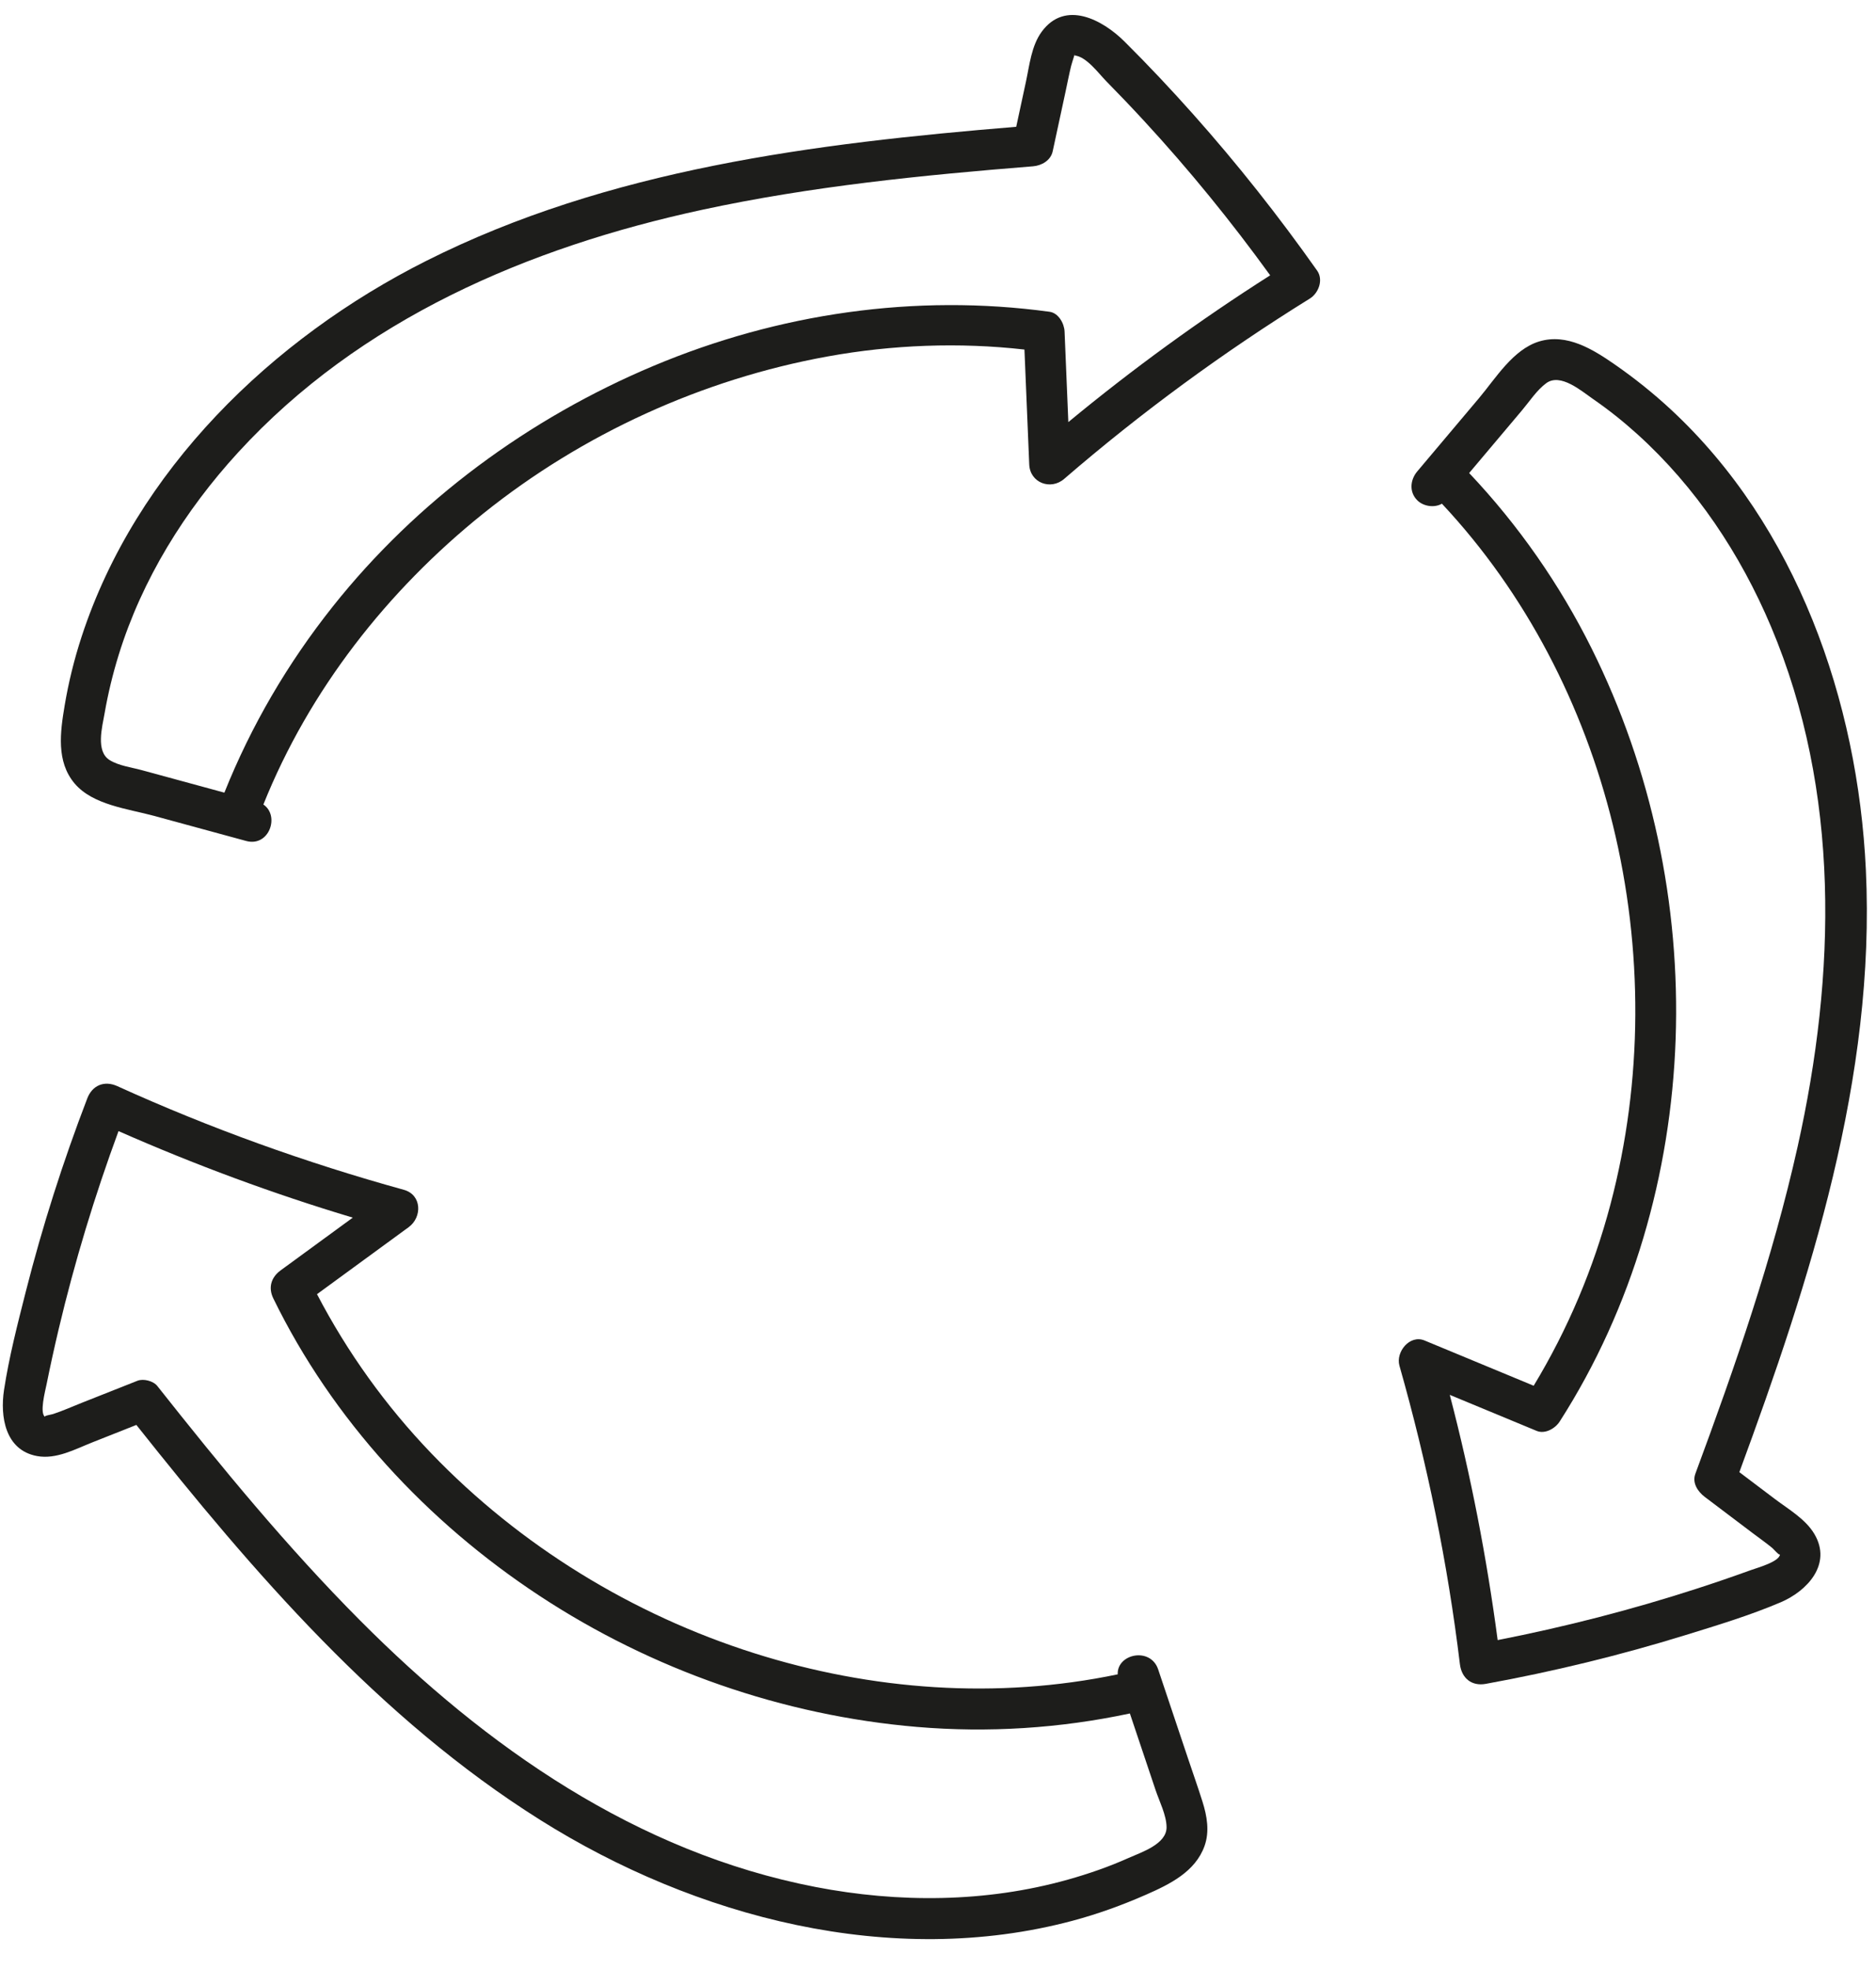
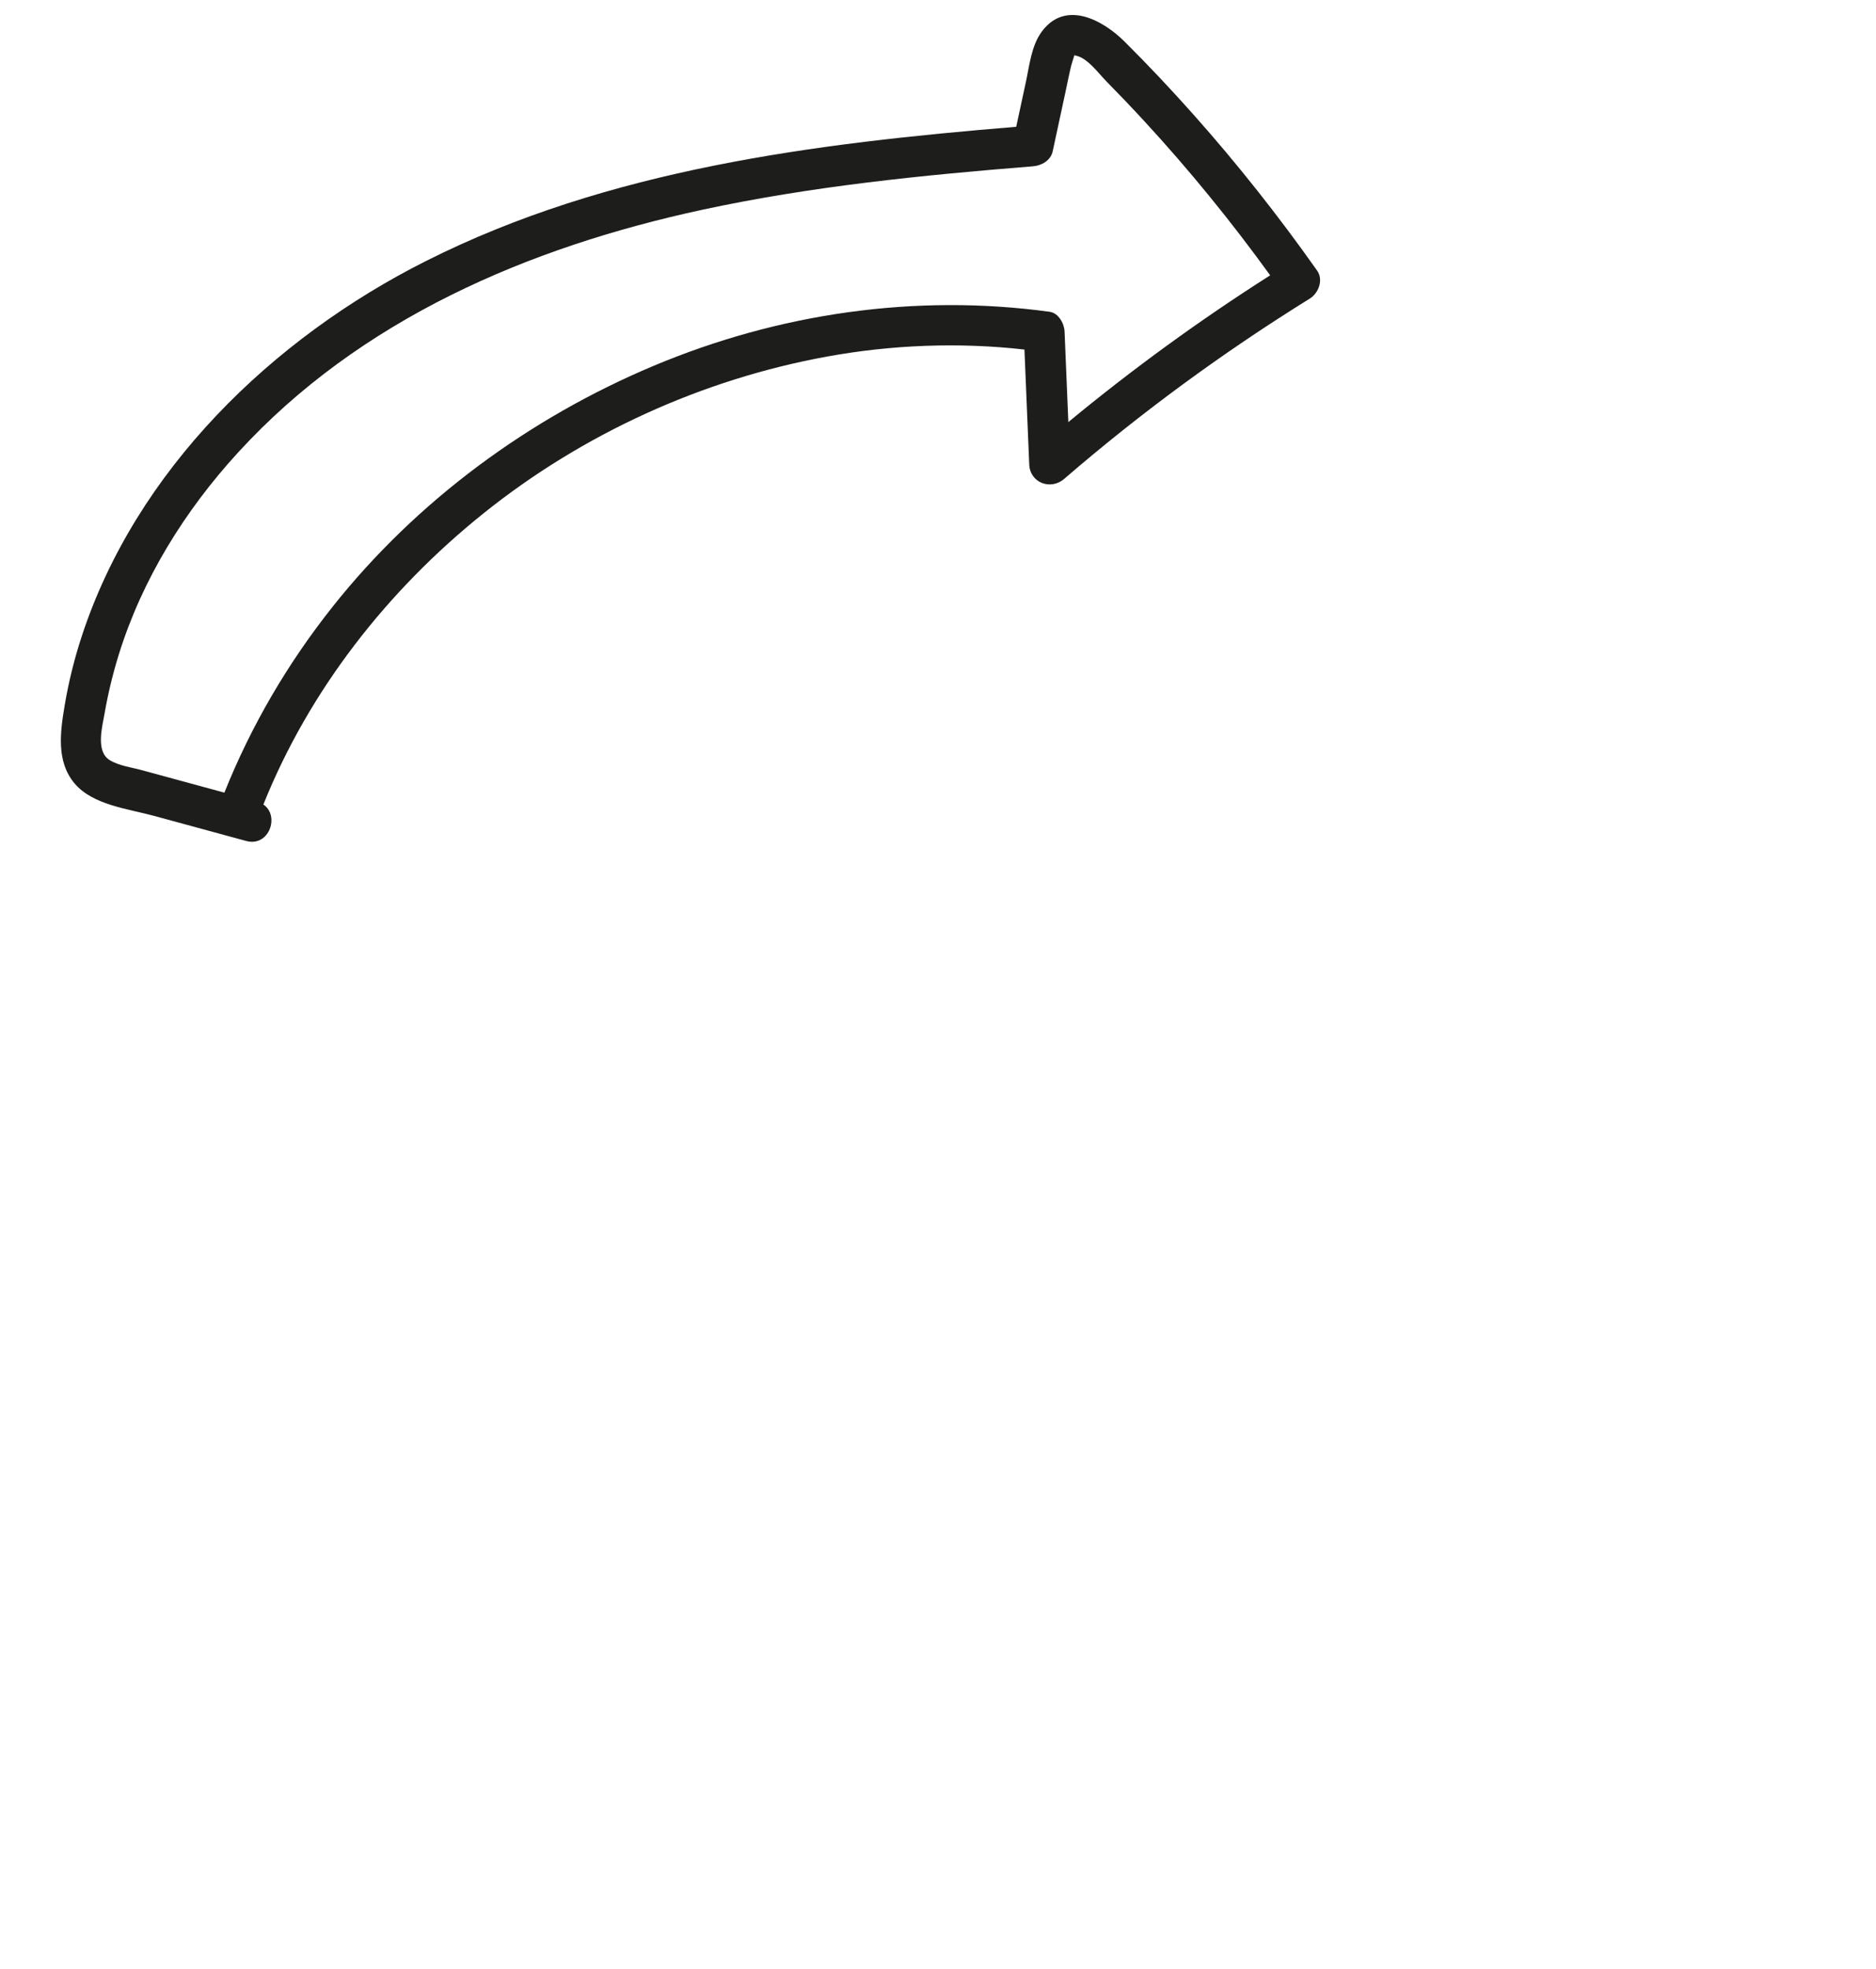
<svg xmlns="http://www.w3.org/2000/svg" height="343.2" preserveAspectRatio="xMidYMid meet" version="1.0" viewBox="87.0 79.7 327.1 343.2" width="327.1" zoomAndPan="magnify">
  <g fill="#1D1D1B" id="change1_1">
    <path d="M295.034,99.603c-3.868-4.341-7.855-8.581-11.981-12.678 c-3.826-3.798-10.319-7.26-14.407-1.714c-1.812,2.458-2.135,5.822-2.762,8.728 c-0.565,2.621-1.13,5.242-1.696,7.863 c-35.124,2.889-71.06,7.358-102.913,23.391 c-26.854,13.517-50.575,36.467-60.056,65.513 c-1.278,3.915-2.27,7.923-2.949,11.985c-0.763,4.566-1.503,9.732,1.737,13.566 c3.177,3.76,9.318,4.415,13.8,5.635c5.372,1.462,10.743,2.924,16.115,4.387 c3.997,1.088,5.91-4.385,3.001-6.355c7.995-19.931,21.619-37.295,38.322-50.701 c17.324-13.904,38.219-23.439,60.072-27.396c11.255-2.039,22.919-2.491,34.306-1.201 c0.278,6.677,0.557,13.354,0.835,20.03c0.134,3.208,3.742,4.54,6.084,2.52 c13.433-11.589,27.757-22.083,42.835-31.432c1.531-0.949,2.415-3.266,1.279-4.876 C309.962,117.389,302.754,108.268,295.034,99.603z M200.931,143.479 c-21.675,9.111-41.252,23.489-55.906,41.934 c-7.853,9.884-14.218,20.739-18.902,32.444c-2.69-0.732-5.38-1.465-8.071-2.197 c-2.126-0.579-4.253-1.157-6.379-1.736c-1.783-0.485-3.985-0.756-5.572-1.753 c-2.443-1.535-1.275-5.775-0.87-8.106c0.6-3.453,1.426-6.868,2.463-10.216 c4.079-13.172,11.531-25.147,20.815-35.28 c21.286-23.233,50.607-35.757,80.934-42.305 c18.984-4.098,38.335-6.028,57.669-7.576c1.502-0.12,3.091-1.015,3.436-2.616 c0.736-3.413,1.472-6.825,2.208-10.238c0.33-1.532,0.627-3.076,0.995-4.6 c0.132-0.546,0.331-1.07,0.484-1.601c0.246-0.856,0.168-0.262,0.131-0.265 c2.054,0.179,4.203,3.145,5.502,4.465c2.233,2.267,4.429,4.571,6.587,6.909 c7.877,8.532,15.208,17.543,22.014,26.947 c-12.248,7.788-24.005,16.335-35.193,25.58 c-0.219-5.264-0.439-10.528-0.658-15.792c-0.058-1.394-1.054-3.223-2.616-3.436 C246.566,130.841,222.712,134.324,200.931,143.479z" />
-     <path d="M396.47,340.974c-2.065-1.56-4.13-3.121-6.195-4.681 c12.363-33.546,23.778-68.823,22.058-105.006 c-1.398-29.405-12.058-59.889-34.04-80.247c-3.048-2.823-6.31-5.432-9.723-7.8 c-3.811-2.644-8.353-5.484-13.182-4.03c-4.563,1.374-7.606,6.442-10.507,9.883 c-3.588,4.256-7.177,8.513-10.765,12.769c-1.24,1.47-1.442,3.597,0,5.039 c1.057,1.057,2.965,1.361,4.298,0.594c14.666,15.662,24.712,35.19,29.811,56.002 c5.297,21.622,5.27,44.589-0.426,66.129c-2.945,11.136-7.43,21.763-13.385,31.606 c-6.342-2.629-12.683-5.258-19.025-7.887c-2.591-1.074-5.059,2.011-4.384,4.384 c4.847,17.038,8.417,34.442,10.546,52.029c0.294,2.429,2.03,3.888,4.511,3.436 c11.742-2.138,23.354-4.958,34.758-8.48c5.578-1.722,11.273-3.443,16.65-5.731 c4.645-1.976,8.987-6.648,5.901-11.887 C401.822,344.464,398.847,342.77,396.47,340.974z M392.375,353.334 c-3.175,1.15-6.371,2.245-9.584,3.285c-11.361,3.679-22.941,6.653-34.658,8.946 c-1.913-14.409-4.672-28.682-8.349-42.742c5.048,2.093,10.096,4.185,15.144,6.278 c1.477,0.612,3.246-0.424,4.024-1.638c12.723-19.836,19.387-43.163,20.212-66.648 c0.823-23.432-4.195-47.086-14.646-68.083 c-5.559-11.169-12.781-21.517-21.356-30.583c1.655-1.963,3.31-3.927,4.966-5.89 c1.42-1.685,2.841-3.37,4.261-5.054c1.295-1.536,2.578-3.521,4.22-4.721 c2.485-1.818,6.159,1.389,8.148,2.76c2.712,1.87,5.281,3.92,7.726,6.129 c10.203,9.217,17.969,20.892,23.303,33.527 c12.159,28.799,11.35,60.628,4.648,90.665 c-4.342,19.463-10.914,38.34-17.832,57.014 c-0.593,1.6,0.441,3.12,1.638,4.025c2.785,2.104,5.571,4.209,8.356,6.313 c1.146,0.866,2.332,1.697,3.441,2.61c0.163,0.134,1.337,1.497,1.322,1.04 C397.399,351.867,393.372,352.973,392.375,353.334z" />
-     <path d="M294.138,386.179c-1.733-5.168-3.467-10.336-5.2-15.504 c-1.329-3.963-7.201-2.731-7.054,0.859c-21.003,4.395-42.933,2.79-63.355-3.677 c-21.261-6.732-40.867-18.745-56.324-34.84 c-7.935-8.263-14.639-17.597-19.932-27.744 c5.328-3.894,10.657-7.787,15.985-11.681c2.375-1.735,2.317-5.638-0.851-6.513 c-17.089-4.722-33.808-10.735-49.952-18.066c-2.24-1.017-4.352-0.171-5.235,2.13 c-4.238,11.037-7.838,22.312-10.745,33.772c-1.422,5.605-2.894,11.304-3.769,17.025 c-0.716,4.678,0.198,10.525,5.749,11.548c3.352,0.618,6.647-1.198,9.668-2.394 c2.552-1.01,5.103-2.021,7.655-3.031c20.436,25.744,42.314,51.176,70.393,68.836 c27.075,17.028,61.278,25.995,92.812,17.593c4.398-1.172,8.672-2.721,12.838-4.551 c4.103-1.803,8.61-3.99,10.21-8.513c0.895-2.53,0.421-5.213-0.365-7.702 C295.868,391.196,294.981,388.693,294.138,386.179z M283.756,403.549 c-3.409,1.528-6.962,2.755-10.557,3.765c-14.286,4.014-29.509,4.089-44.027,1.281 c-31.139-6.021-57.423-24.375-79.445-46.512 c-12.696-12.762-24.136-26.697-35.294-40.802c-0.703-0.889-2.419-1.331-3.467-0.916 c-3.246,1.285-6.492,2.57-9.737,3.855c-1.651,0.654-3.293,1.393-4.98,1.947 c-0.302,0.099-1.716,0.304-1.364,0.508c-1.043-0.606,0.002-4.536,0.239-5.709 c0.647-3.2,1.347-6.389,2.099-9.566c2.774-11.718,6.276-23.253,10.441-34.549 c13.298,5.856,26.93,10.914,40.847,15.081c-4.194,3.065-8.388,6.129-12.582,9.194 c-1.646,1.203-2.198,2.99-1.278,4.876 c10.325,21.173,26.817,38.954,46.439,51.857 c19.606,12.893,42.428,20.863,65.813,22.844 c12.398,1.05,24.936,0.248,37.104-2.349c0.829,2.47,1.657,4.94,2.486,7.41 c0.664,1.979,1.328,3.959,1.992,5.938c0.66,1.967,1.89,4.359,1.918,6.458 C290.439,401.146,285.959,402.562,283.756,403.549z" />
  </g>
</svg>